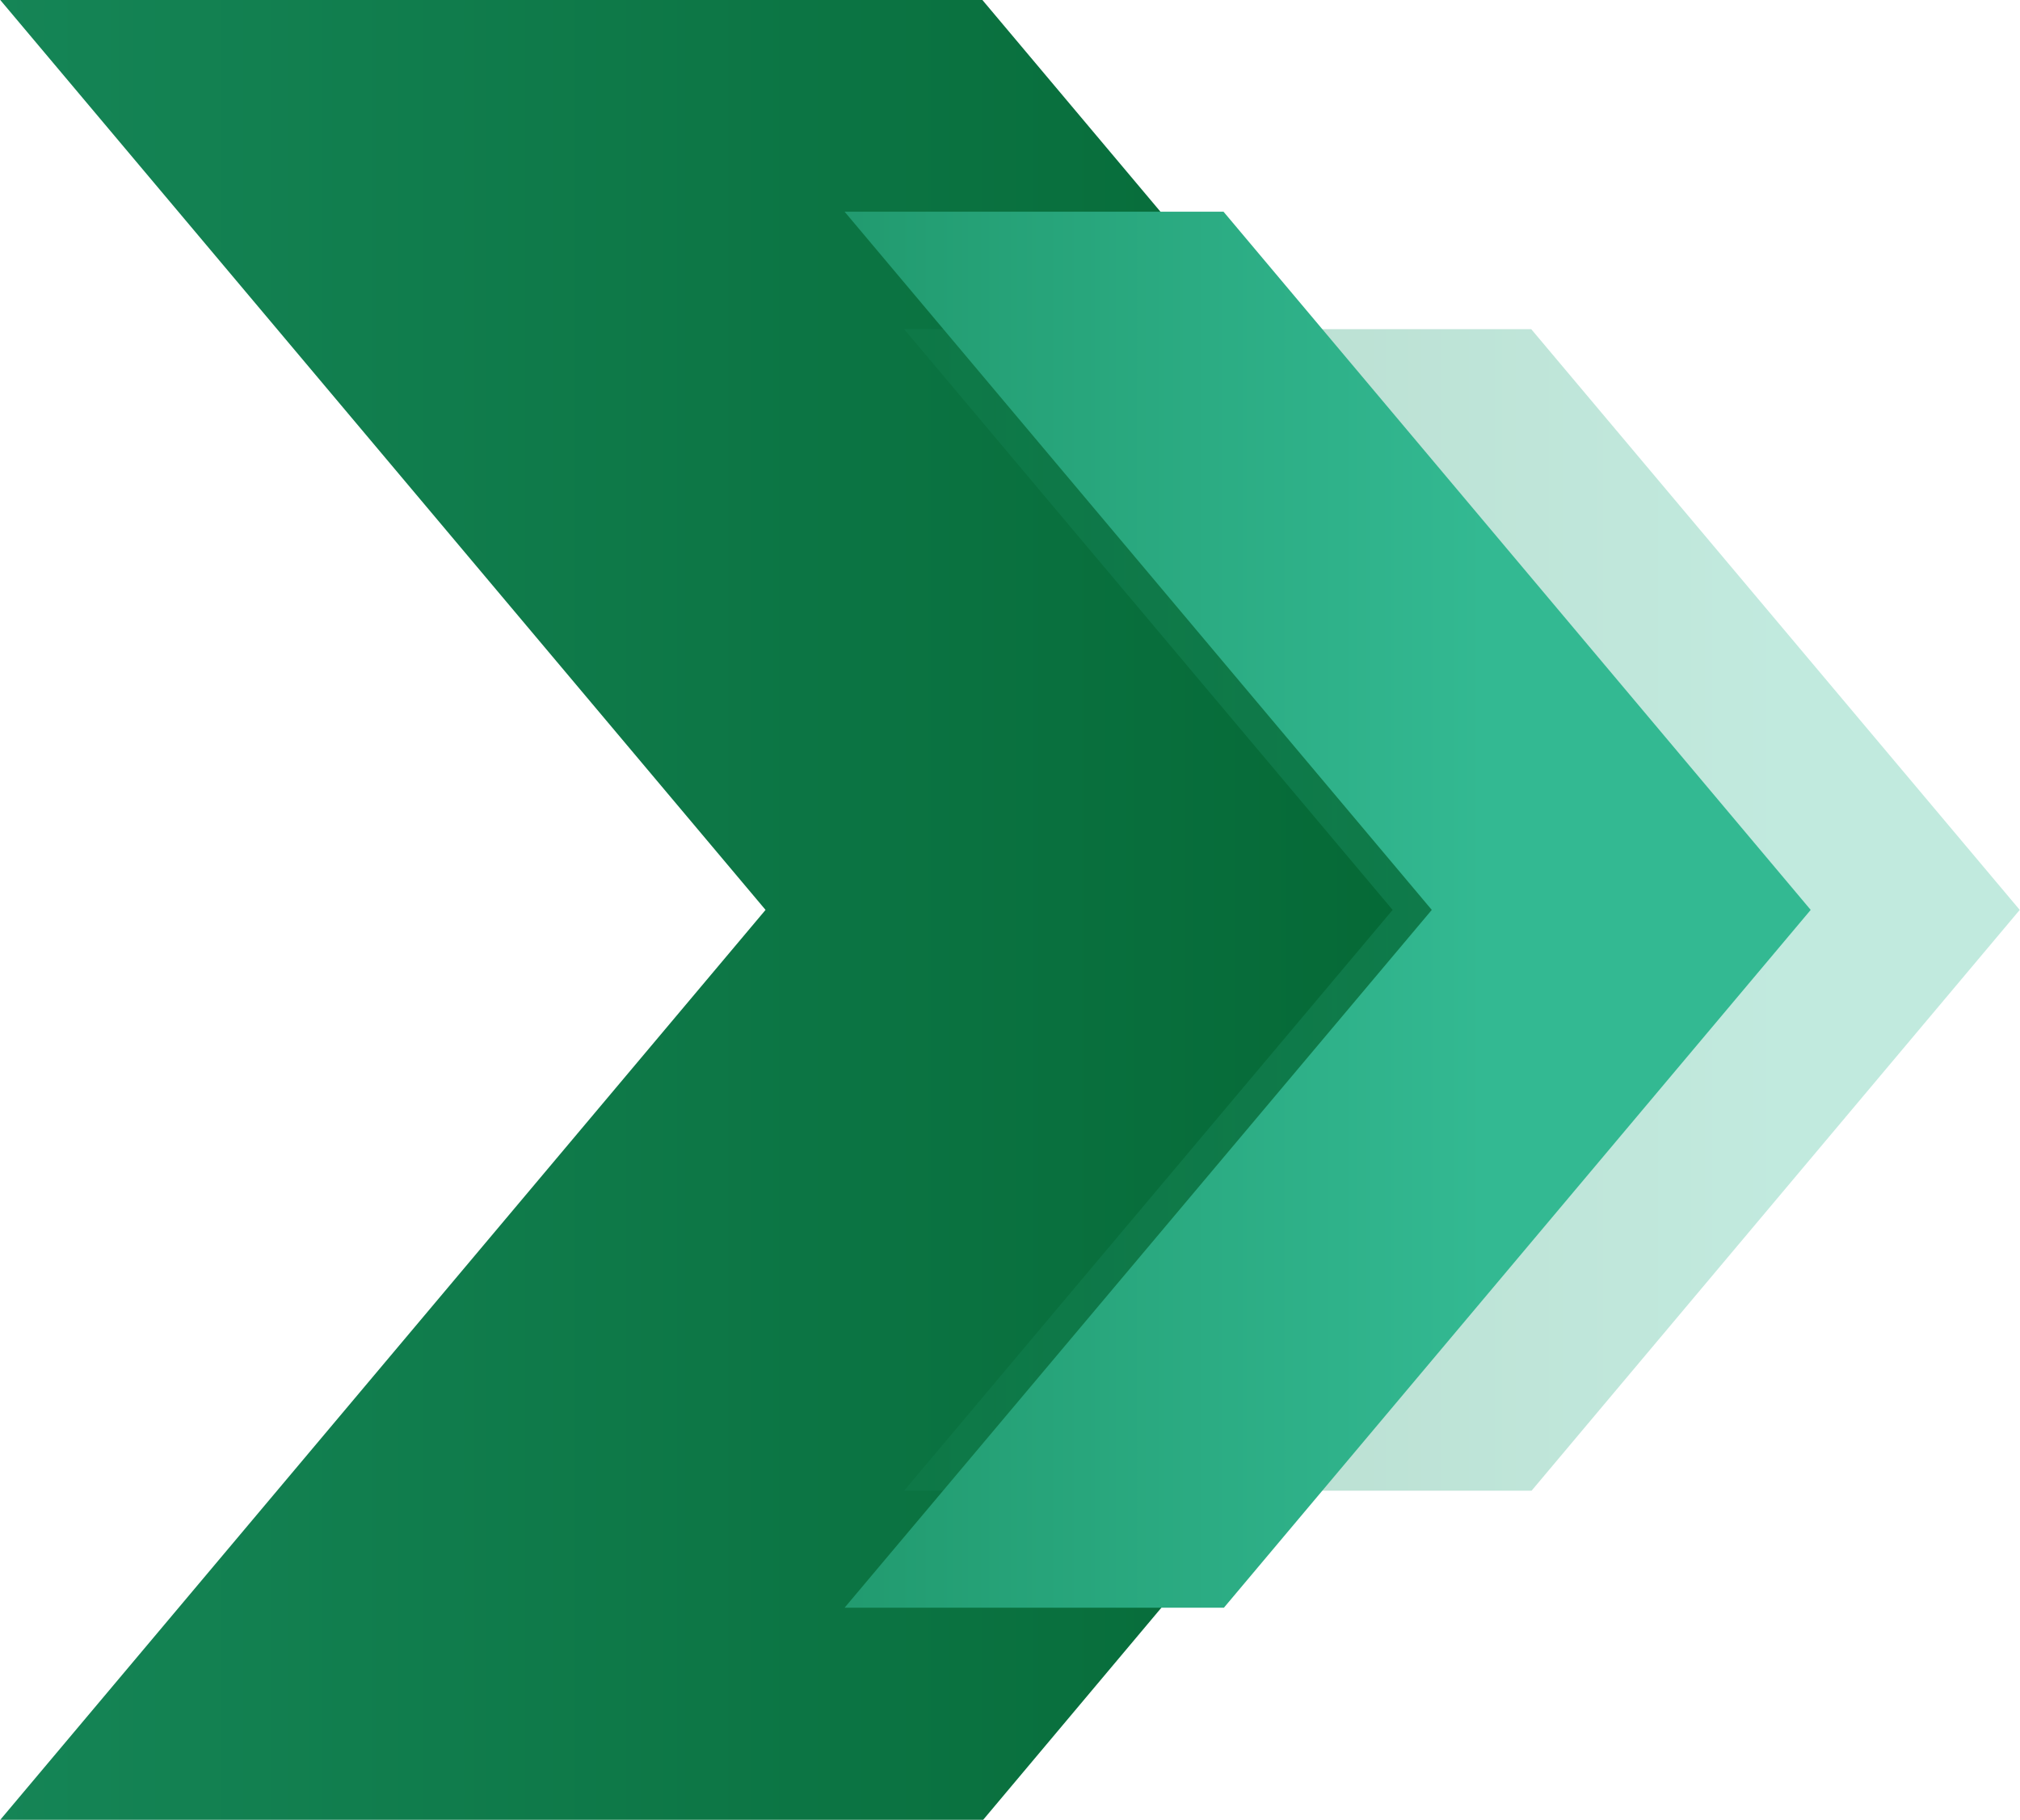
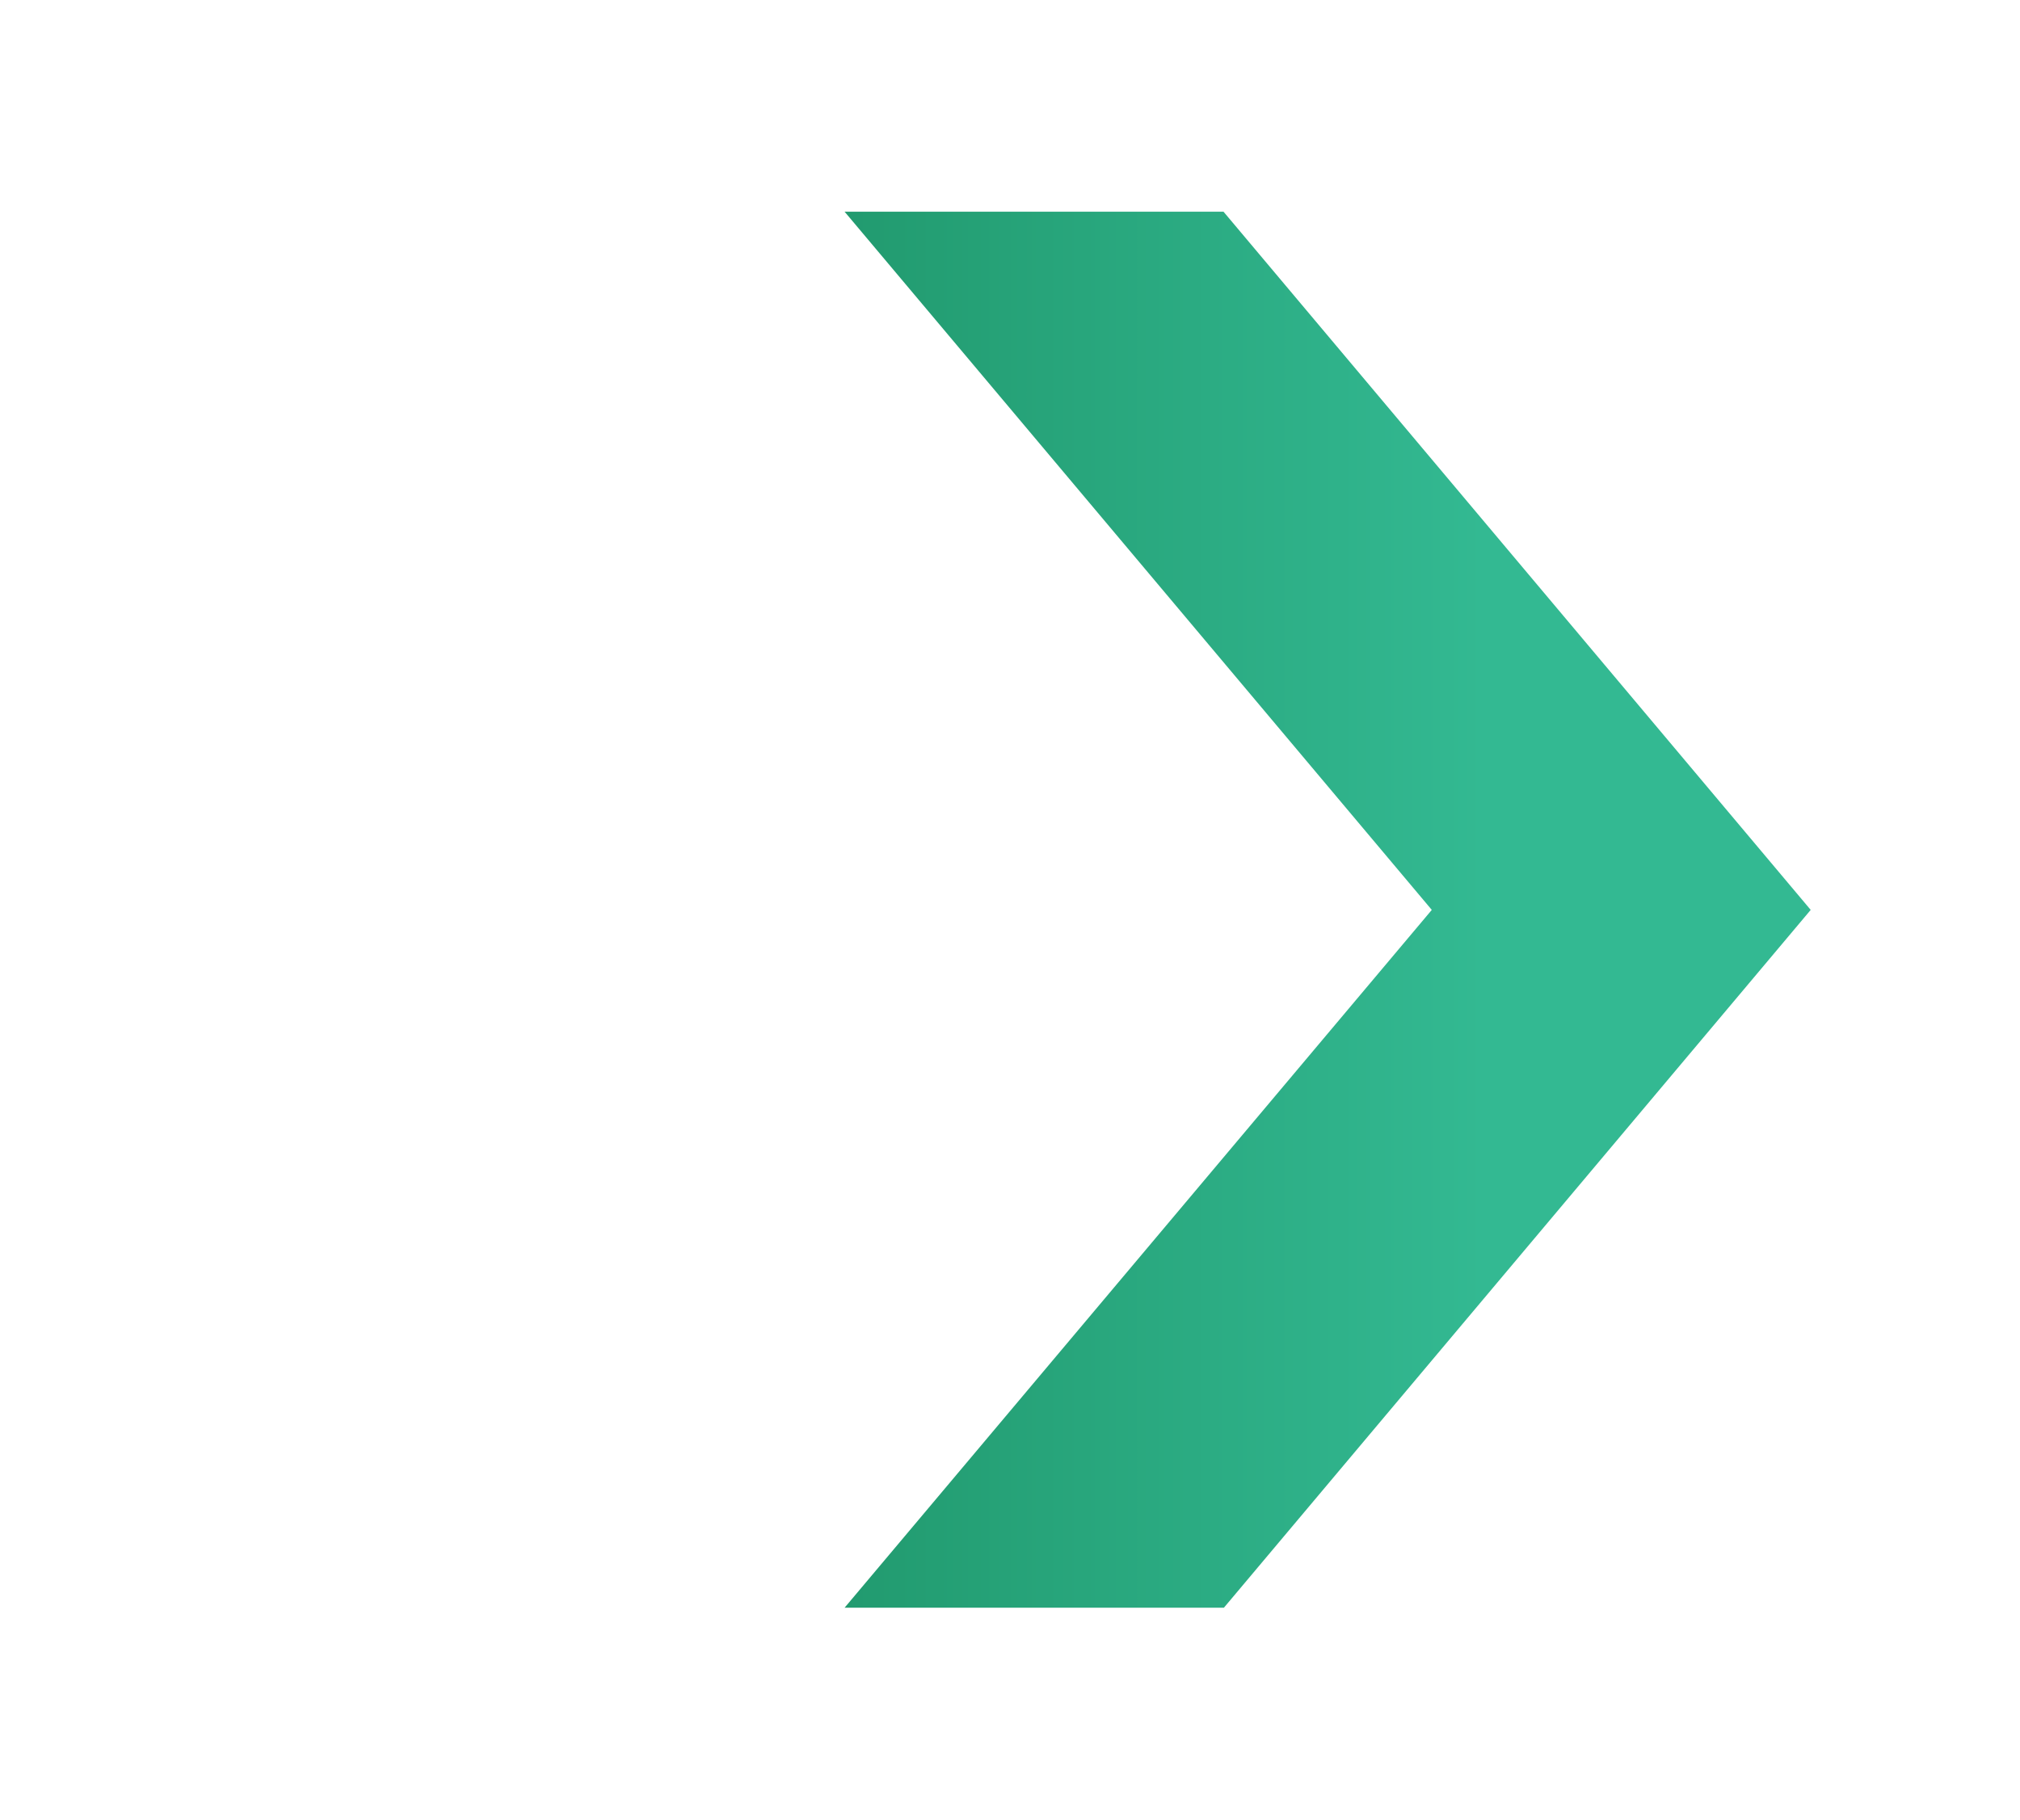
<svg xmlns="http://www.w3.org/2000/svg" xmlns:xlink="http://www.w3.org/1999/xlink" id="Layer_1" data-name="Layer 1" width="1.82cm" height="1.64cm" viewBox="0 0 51.59 46.5">
  <defs>
    <style>
      .cls-1 {
        fill: url(#linear-gradient-2);
        opacity: .3;
      }

      .cls-2 {
        fill: url(#linear-gradient-3);
      }

      .cls-3 {
        fill: url(#linear-gradient);
      }
    </style>
    <linearGradient id="linear-gradient" x1="36.1" y1="23.25" x2="-67.67" y2="23.25" gradientUnits="userSpaceOnUse">
      <stop offset="0" stop-color="#056936" />
      <stop offset="1" stop-color="#33b992" />
    </linearGradient>
    <linearGradient id="linear-gradient-2" x1="11.8" y1="23.25" x2="45.12" y2="23.25" xlink:href="#linear-gradient" />
    <linearGradient id="linear-gradient-3" x1="-5.23" y1="23.25" x2="37.95" y2="23.25" xlink:href="#linear-gradient" />
  </defs>
-   <polygon class="cls-3" points="44.64 23.25 25.11 46.5 0 46.5 19.55 23.25 0 0 25.09 0 44.64 23.25" />
-   <polygon class="cls-1" points="51.59 23.25 39.12 38.09 23.09 38.09 35.57 23.25 23.09 8.41 39.11 8.41 51.59 23.25" />
  <polygon class="cls-2" points="46.25 23.25 31.26 41.08 21.57 41.08 36.57 23.25 21.57 5.41 31.25 5.41 46.25 23.25" />
</svg>